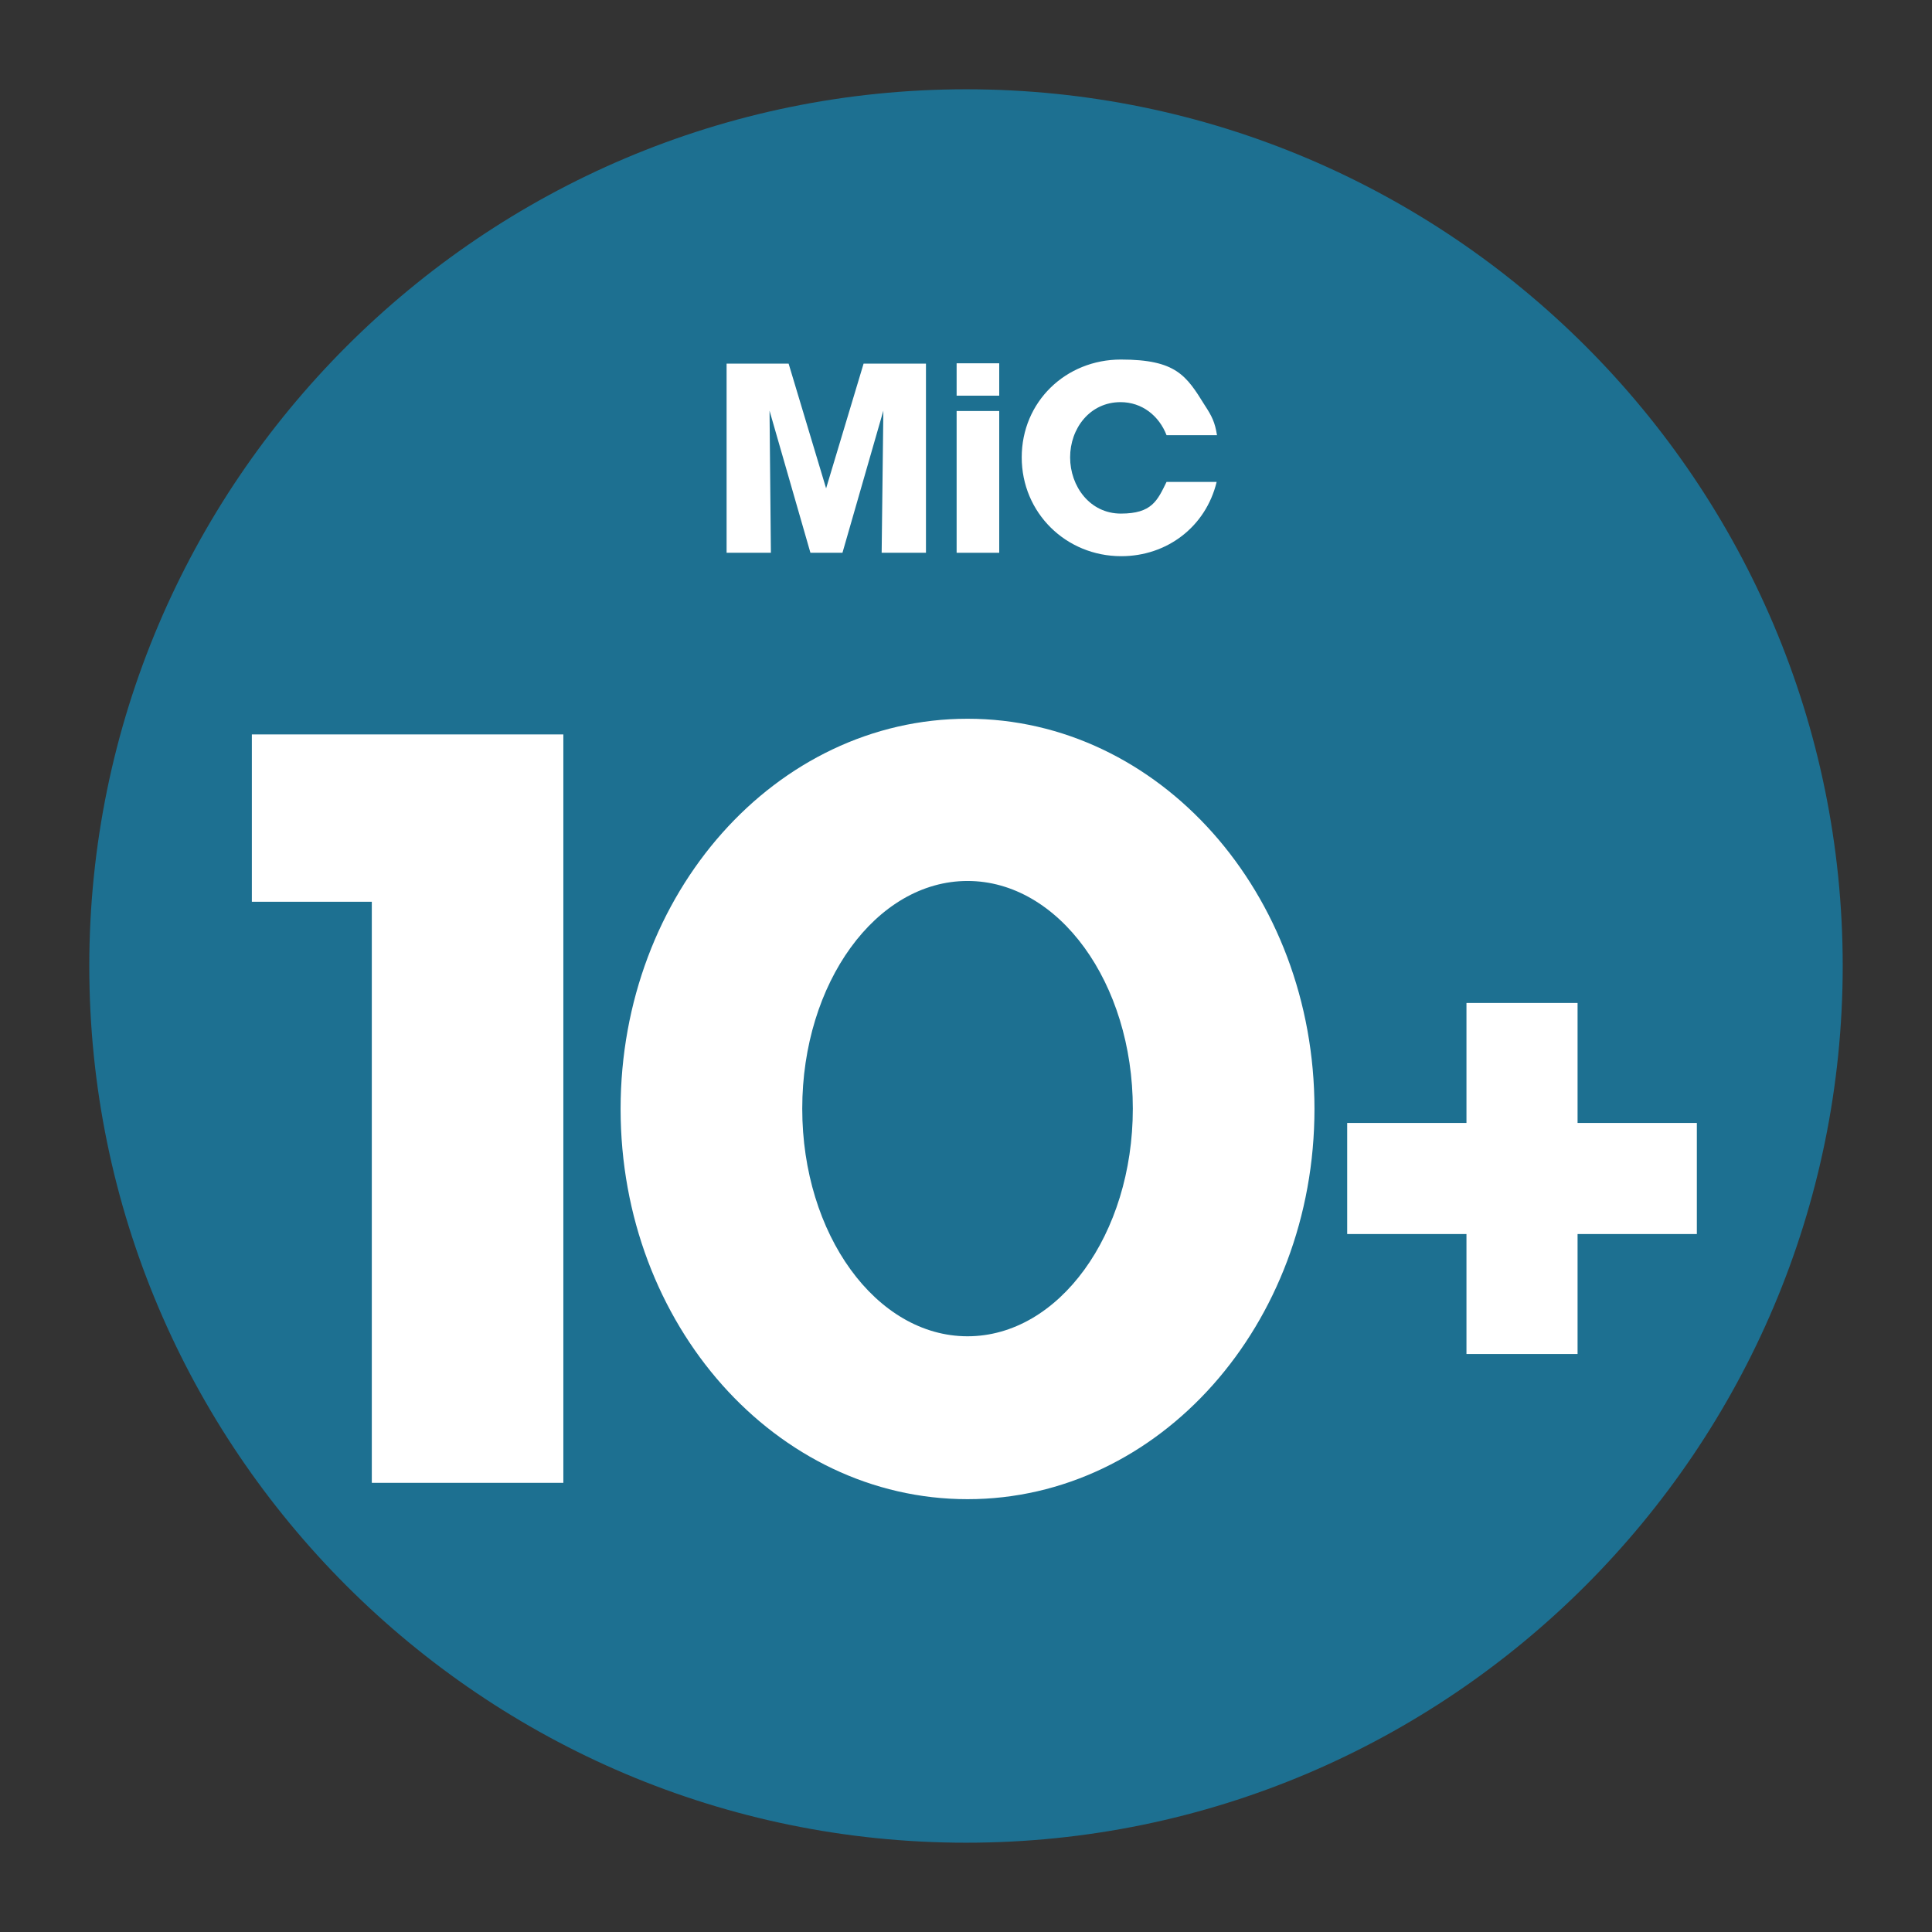
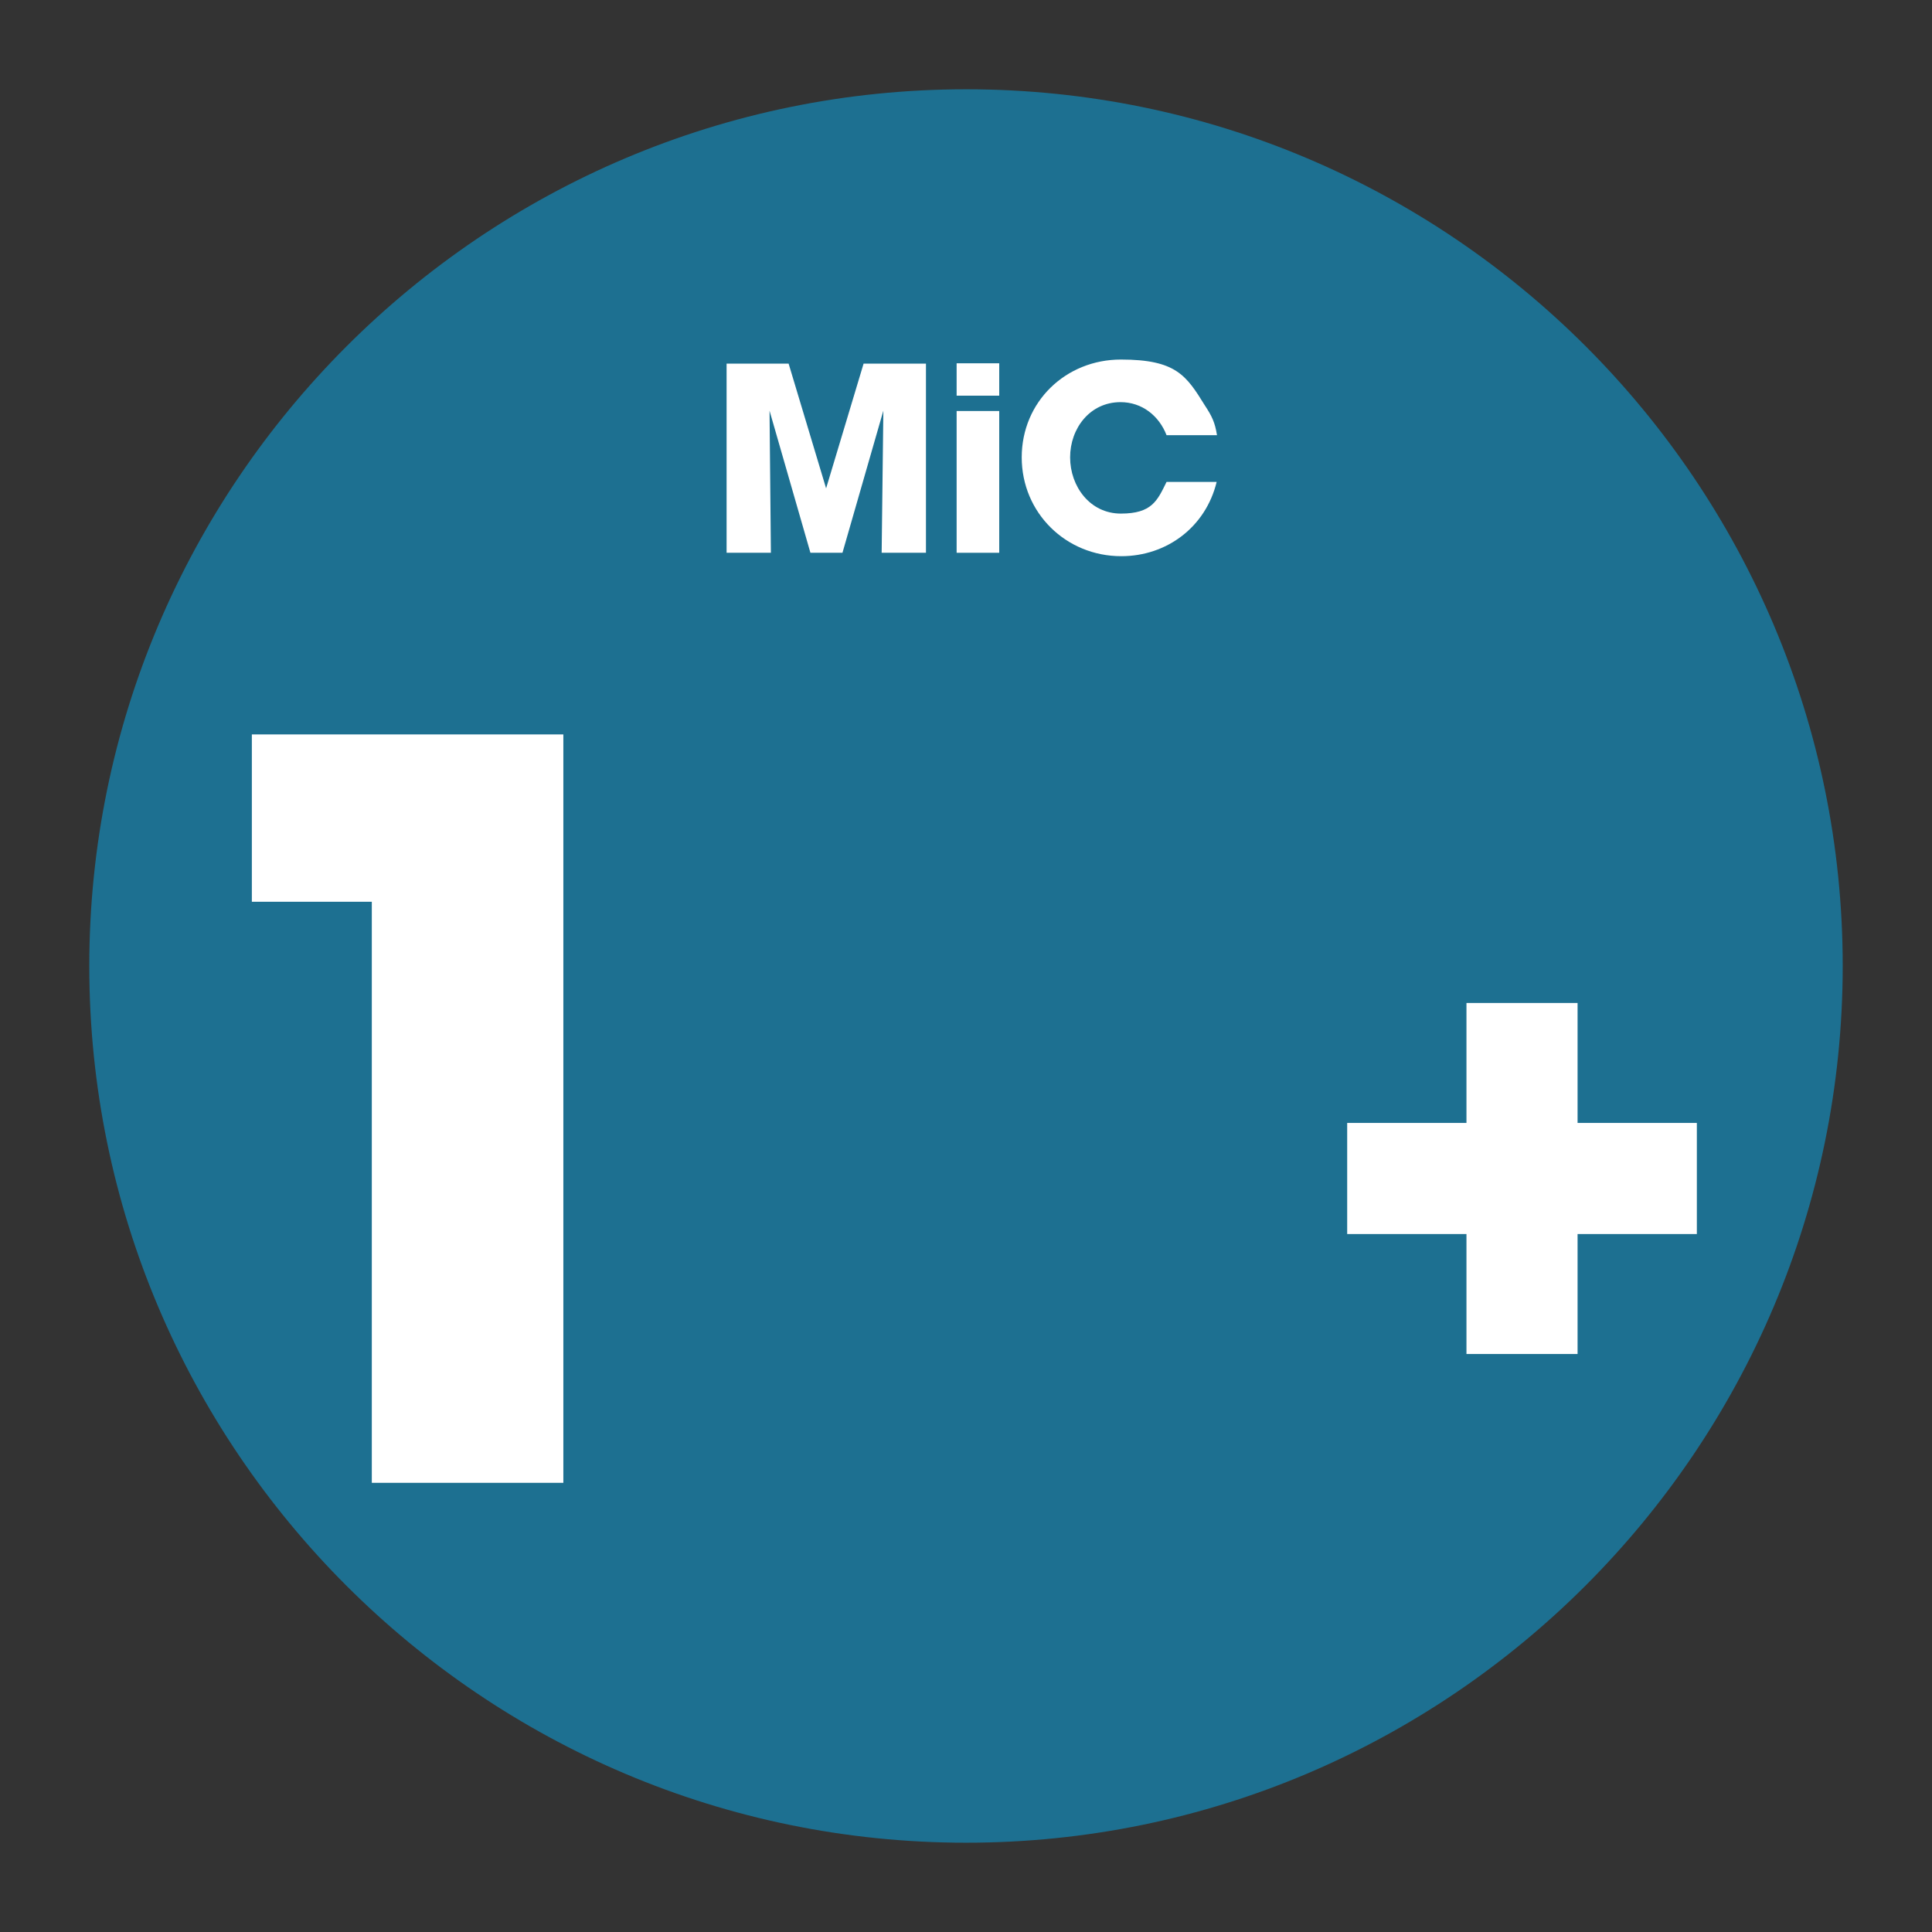
<svg xmlns="http://www.w3.org/2000/svg" id="Livello_1" version="1.1" viewBox="0 0 566.9 566.9">
  <rect x="0" y="0" width="566.9" height="566.9" fill="#333333" stroke="none" />
  <defs>
    <style>
      .st0 {
        fill: #1d7091;
      }

      .st1 {
        fill: #fff;
      }
    </style>
  </defs>
  <path class="st0" d="M283.5,540.7c-141.9,0-257.3-115.4-257.3-257.2S141.6,26.2,283.5,26.2s257.2,115.4,257.2,257.2-115.4,257.3-257.2,257.3Z" />
-   <path class="st1" d="M462.9,329.5h35v32.6h-35v35.2h-32.6v-35.2h-35v-32.6h35v-35.2h32.6v35.2Z" />
+   <path class="st1" d="M462.9,329.5h35v32.6h-35v35.2h-32.6v-35.2h-35v-32.6h35v-35.2h32.6v35.2" />
  <path class="st1" d="M258.7,162.2l.5-41.7-12,41.7h-9.4l-12-41.7.4,41.7h-13v-55.5h18.2l11,36.6,11-36.6h18.3v55.5h-13Z" />
  <path class="st1" d="M280.7,116.1v-9.5h12.5v9.5h-12.5ZM280.7,162.2v-41.6h12.5v41.6h-12.5Z" />
  <path class="st1" d="M329,163.2c-16.2,0-29.2-12.7-29.2-29s12.9-28.7,29.1-28.7,19.2,4.7,24.6,13.4c2.1,3.2,3,5,3.6,8.8h-14.8c-2.2-5.7-7.2-9.7-13.5-9.7-9,0-14.8,7.7-14.8,16.2s5.8,16.5,14.9,16.5,10.7-3.8,13.4-9.3h14.7c-3.2,13.2-14.6,21.8-28,21.8Z" />
  <polygon class="st1" points="73.9 215.5 73.9 264.6 109.1 264.6 109.1 435.1 165.3 435.1 165.3 264.6 165.3 257.8 165.3 215.5 73.9 215.5" />
-   <path class="st1" d="M283.9,210.9c-56.2,0-101.8,51.2-101.8,114.5s45.6,114.5,101.8,114.5,101.8-51.2,101.8-114.5-45.6-114.5-101.8-114.5ZM283.9,392.1c-26.8,0-48.5-29.9-48.5-66.8s21.7-66.8,48.5-66.8,48.5,29.9,48.5,66.8-21.7,66.8-48.5,66.8Z" />
</svg>